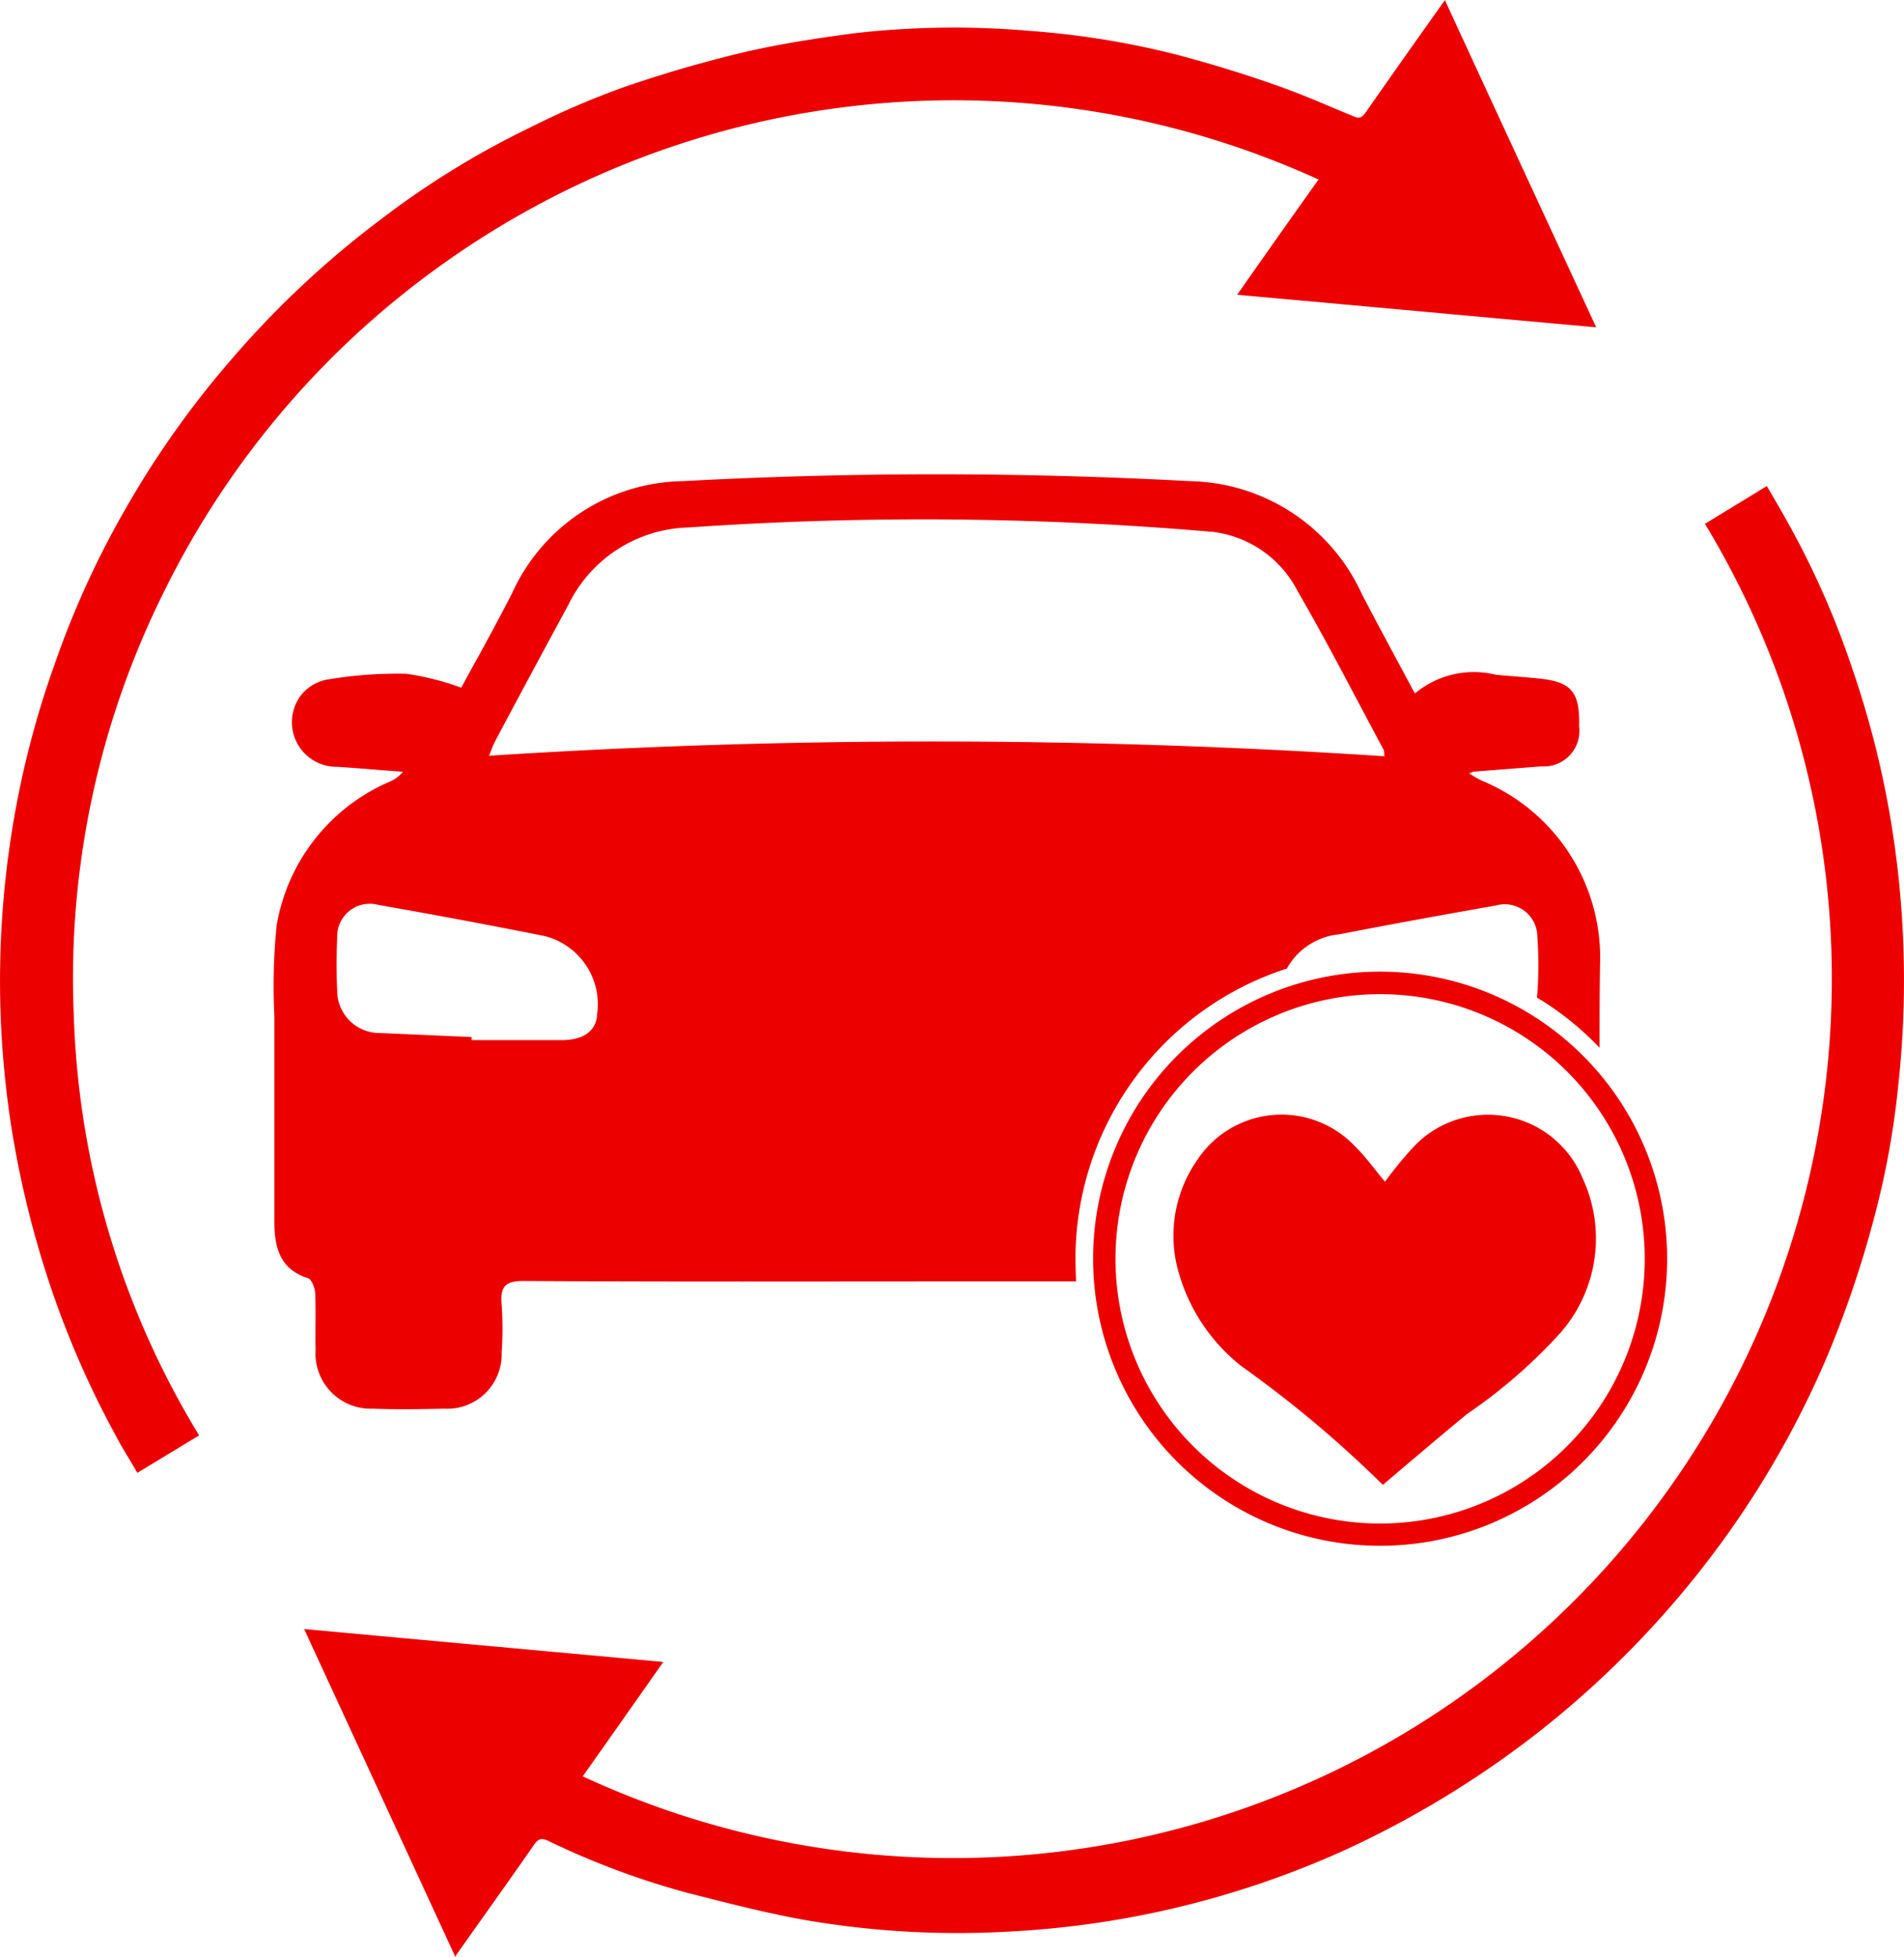
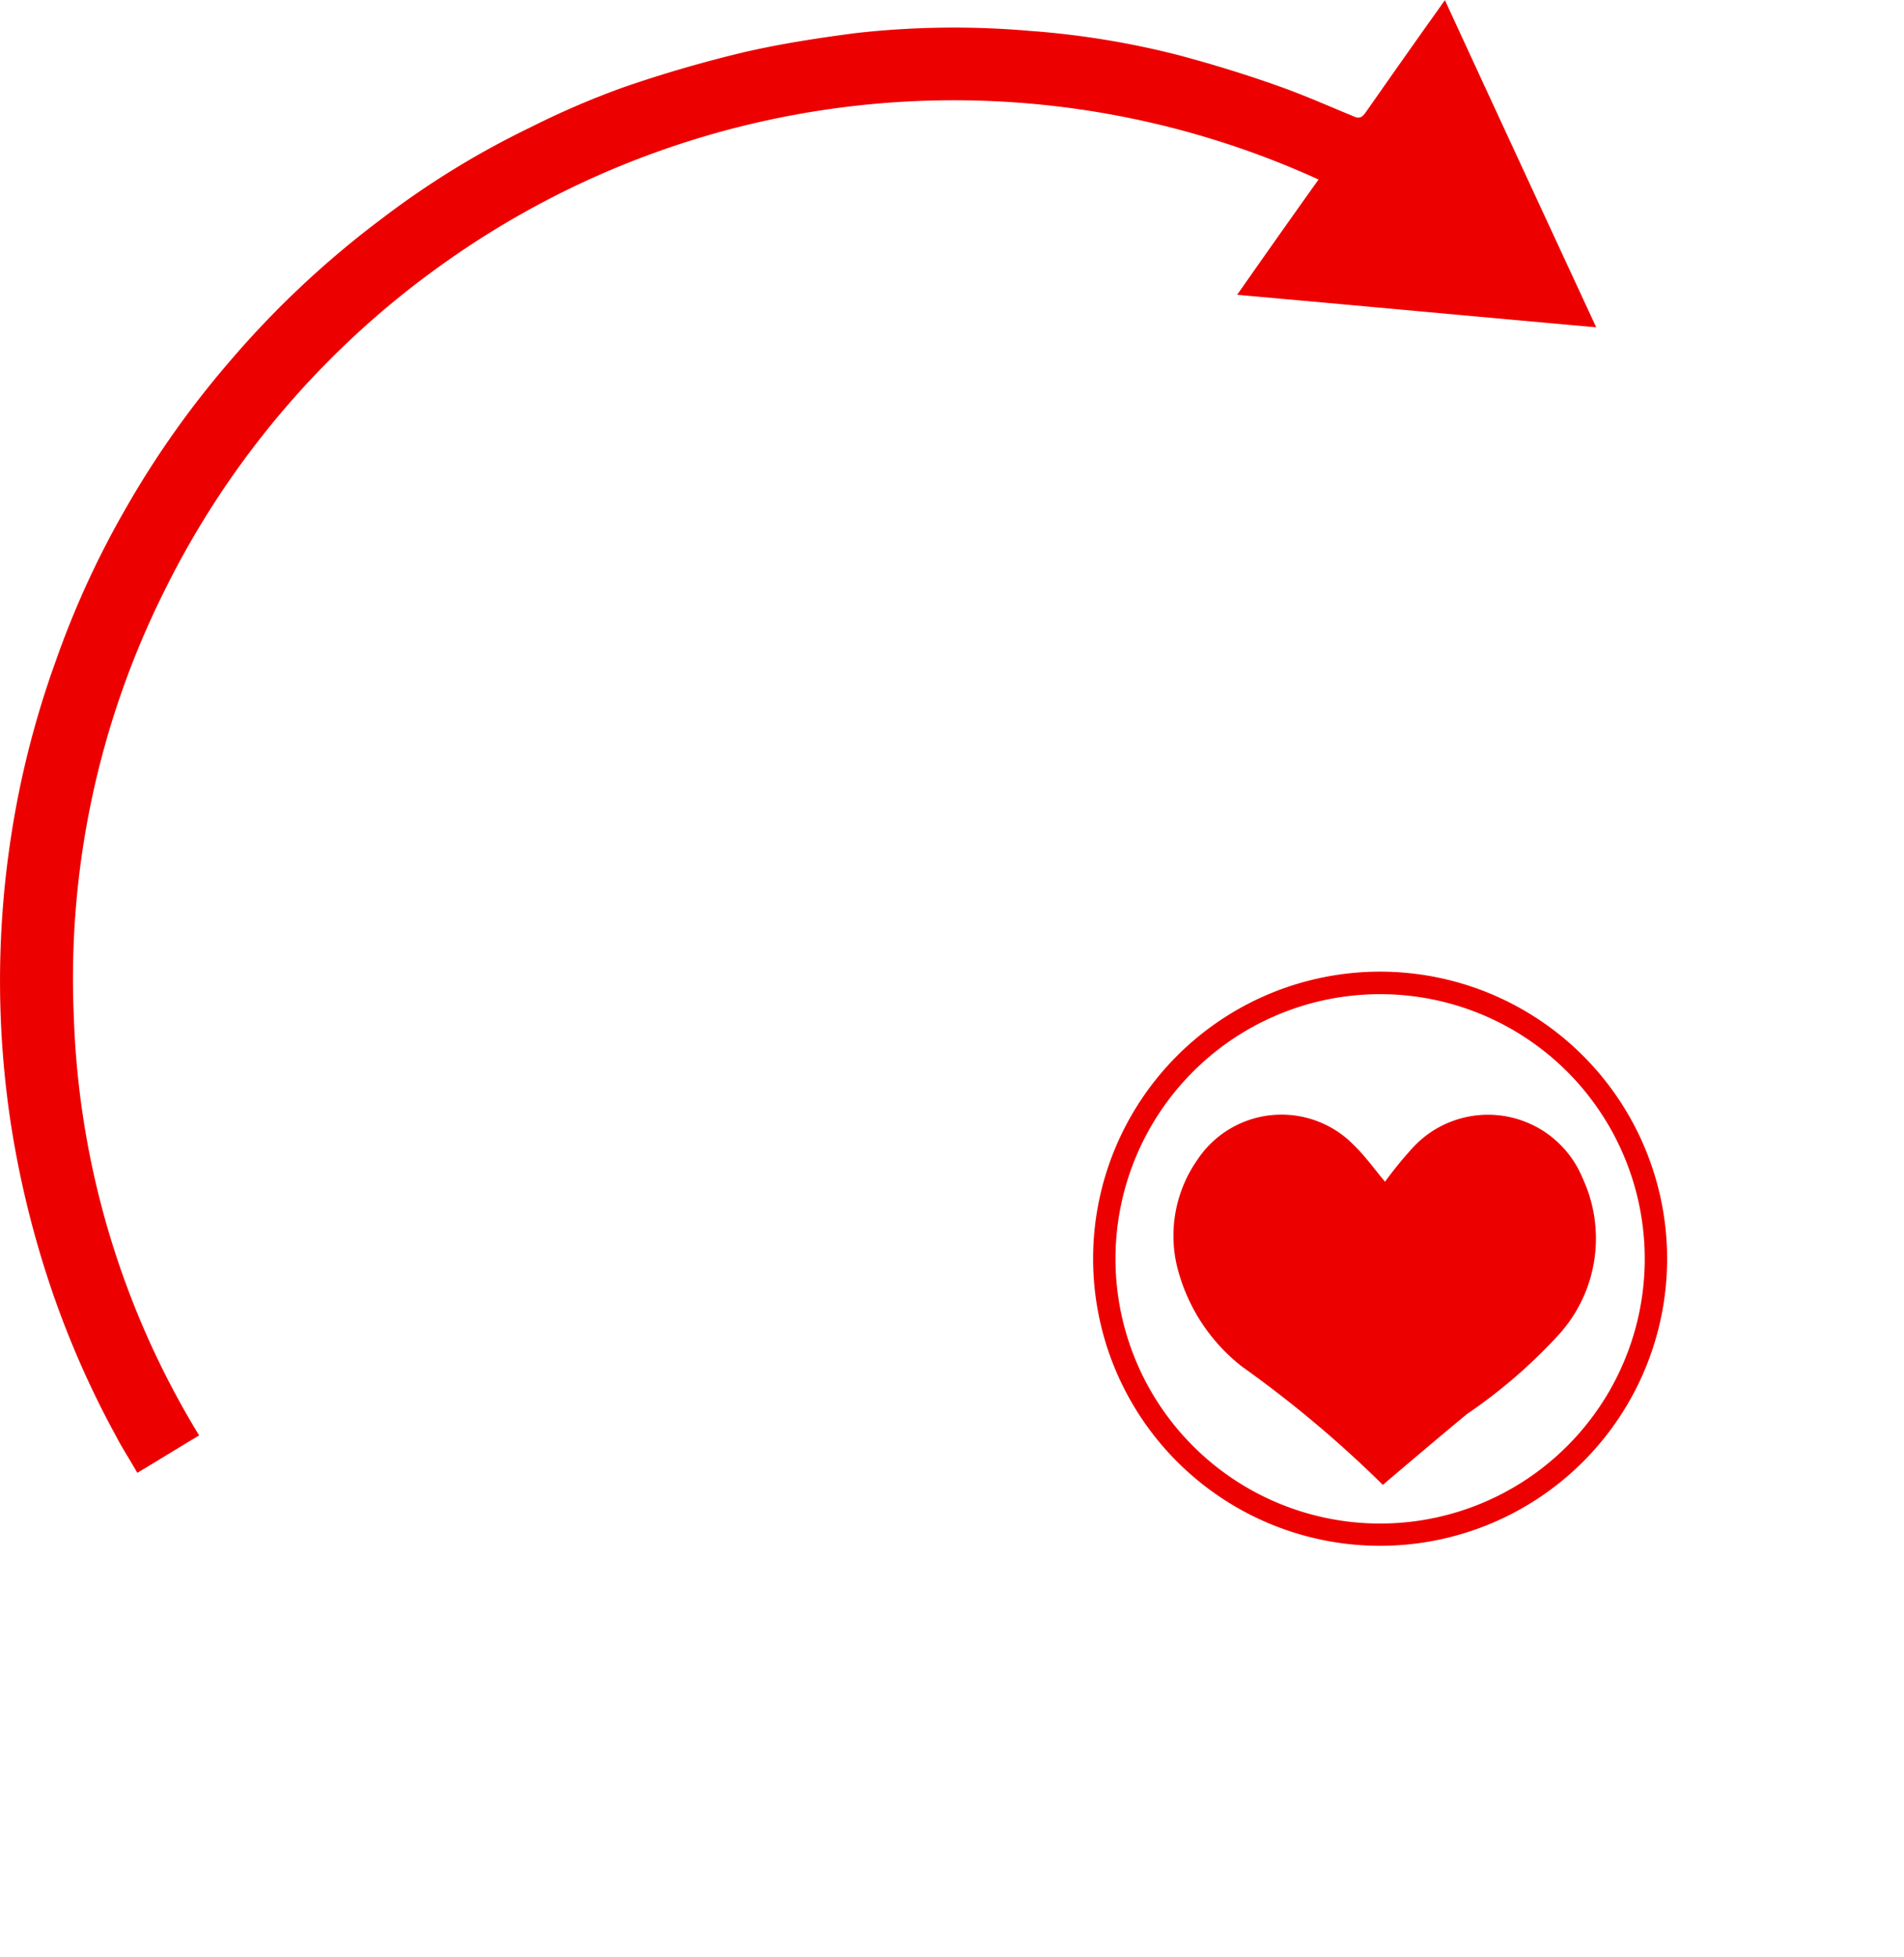
<svg xmlns="http://www.w3.org/2000/svg" width="54.683" height="56.194" viewBox="0 0 54.683 56.194">
  <defs>
    <style>.a{fill:#ed0000;}</style>
  </defs>
  <g transform="translate(-522.348 -127.7)">
-     <path class="a" d="M630.932,237.986c.6-.371,1.176-.716,1.776-1.086.217.371.435.741.639,1.112a24.684,24.684,0,0,1,1.815,4.128,27.05,27.05,0,0,1,1.163,4.716,27.907,27.907,0,0,1,.153,7.3,24.009,24.009,0,0,1-.665,3.668,30.417,30.417,0,0,1-1.355,4.026,26.979,26.979,0,0,1-3.578,6.083,27.582,27.582,0,0,1-4.805,4.805,28,28,0,0,1-5.559,3.361,26.65,26.65,0,0,1-9.445,2.3,25.868,25.868,0,0,1-5.879-.307c-1.163-.2-2.313-.5-3.463-.792a22.933,22.933,0,0,1-4.039-1.508c-.192-.089-.281-.026-.383.115-.728,1.048-1.47,2.083-2.211,3.131a.34.34,0,0,0-.051.1c-1.457-3.157-2.888-6.262-4.345-9.419,3.463.32,6.85.626,10.314.946-.78,1.112-1.546,2.2-2.313,3.284a25.245,25.245,0,0,0,32.231-35.963Z" transform="translate(-59.617 -95.244)" />
    <path class="a" d="M528.067,168.916c-.6.358-1.176.716-1.776,1.074-.2-.358-.422-.69-.6-1.035a26.761,26.761,0,0,1-1.853-4.2,28.261,28.261,0,0,1-1.163-4.69,27.244,27.244,0,0,1-.038-8.154,26.674,26.674,0,0,1,1.316-5.24,25.991,25.991,0,0,1,2.006-4.371,26.755,26.755,0,0,1,2.927-4.154,27.182,27.182,0,0,1,4.46-4.192,24.7,24.7,0,0,1,4.23-2.594,24.039,24.039,0,0,1,2.633-1.137c1.15-.4,2.326-.741,3.5-1.022,1.048-.243,2.134-.409,3.208-.55a25.235,25.235,0,0,1,5.01-.064,24.33,24.33,0,0,1,4.281.7c.958.256,1.917.55,2.85.882.728.256,1.444.575,2.16.869.166.077.243.038.345-.1.69-.984,1.38-1.968,2.083-2.952.064-.089.115-.166.2-.281,1.444,3.131,2.888,6.249,4.345,9.393-3.438-.307-6.863-.626-10.313-.933.78-1.112,1.546-2.2,2.339-3.31a25.254,25.254,0,0,0-25.011,2.326,25.207,25.207,0,0,0-8.154,9.521,24.9,24.9,0,0,0-2.582,12.231A24.62,24.62,0,0,0,528.067,168.916Z" />
-     <path class="a" d="M606.9,256.7a8.757,8.757,0,0,1,6.07-8.333,1.933,1.933,0,0,1,1.508-.984c1.508-.294,3-.562,4.511-.831a.936.936,0,0,1,1.176.895,11.65,11.65,0,0,1,0,1.636c0,.038-.013.077-.013.115a8.522,8.522,0,0,1,1.8,1.444c0-.792,0-1.585.013-2.377a5.5,5.5,0,0,0-3.412-5.3,3.956,3.956,0,0,1-.345-.2,1.009,1.009,0,0,1,.115-.051l1.955-.153a1.02,1.02,0,0,0,1.086-1.15c.026-1.01-.23-1.291-1.227-1.38-.383-.038-.78-.064-1.163-.1a2.639,2.639,0,0,0-2.326.537c-.537-1-1.035-1.917-1.521-2.85a5.542,5.542,0,0,0-4.933-3.246,135.37,135.37,0,0,0-14.582,0,5.477,5.477,0,0,0-4.895,3.221c-.307.6-.626,1.189-.946,1.776-.192.345-.383.69-.511.933a7.752,7.752,0,0,0-1.585-.4,12.176,12.176,0,0,0-2.262.166,1.243,1.243,0,0,0-.792.5,1.281,1.281,0,0,0,1.074,2.006c.626.038,1.265.1,1.891.141a.979.979,0,0,1-.371.281,5.488,5.488,0,0,0-3.259,4.141,17.379,17.379,0,0,0-.064,2.582v5.917c0,.728.153,1.367.971,1.623.1.038.192.268.2.422.026.55,0,1.086.013,1.636a1.584,1.584,0,0,0,1.636,1.687c.69.026,1.38.013,2.058,0a1.563,1.563,0,0,0,1.649-1.623,9.766,9.766,0,0,0,0-1.367c-.051-.537.128-.69.677-.677,4.154.026,8.32.013,12.473.013h3.348C606.908,257.12,606.9,256.916,606.9,256.7Zm-13.739-6.978c-.051.473-.435.7-1.022.7h-2.582v-.089l-2.633-.115a1.214,1.214,0,0,1-1.227-1.2q-.038-.767,0-1.534a.935.935,0,0,1,1.176-.946c1.6.281,3.182.575,4.78.895A2.024,2.024,0,0,1,593.156,249.72Zm-3.106-7.464c.077-.179.115-.307.179-.422.69-1.3,1.393-2.607,2.1-3.911a3.951,3.951,0,0,1,3.463-2.224,97.068,97.068,0,0,1,15.055.128,3.166,3.166,0,0,1,2.428,1.7c.869,1.5,1.649,3.029,2.467,4.55.026.038.013.1.026.192A198.427,198.427,0,0,0,590.051,242.257Z" transform="translate(-53.664 -92.856)" />
    <path class="a" d="M792.141,380.077a11.44,11.44,0,0,1,.792-.971,2.937,2.937,0,0,1,4.882.869,4.107,4.107,0,0,1-.677,4.486,15.061,15.061,0,0,1-2.645,2.288c-.805.665-1.6,1.342-2.415,2.032a33.13,33.13,0,0,0-4.051-3.4,5.254,5.254,0,0,1-1.866-2.9,3.8,3.8,0,0,1,.588-3.029,2.9,2.9,0,0,1,4.5-.422C791.578,379.348,791.847,379.732,792.141,380.077Z" transform="translate(-230.015 -218.446)" />
    <path class="a" d="M776.243,346a8.243,8.243,0,1,0,8.243,8.243A8.247,8.247,0,0,0,776.243,346Zm0,15.847a7.6,7.6,0,1,1,7.6-7.6A7.6,7.6,0,0,1,776.243,361.847Z" transform="translate(-214.258 -190.401)" />
  </g>
</svg>